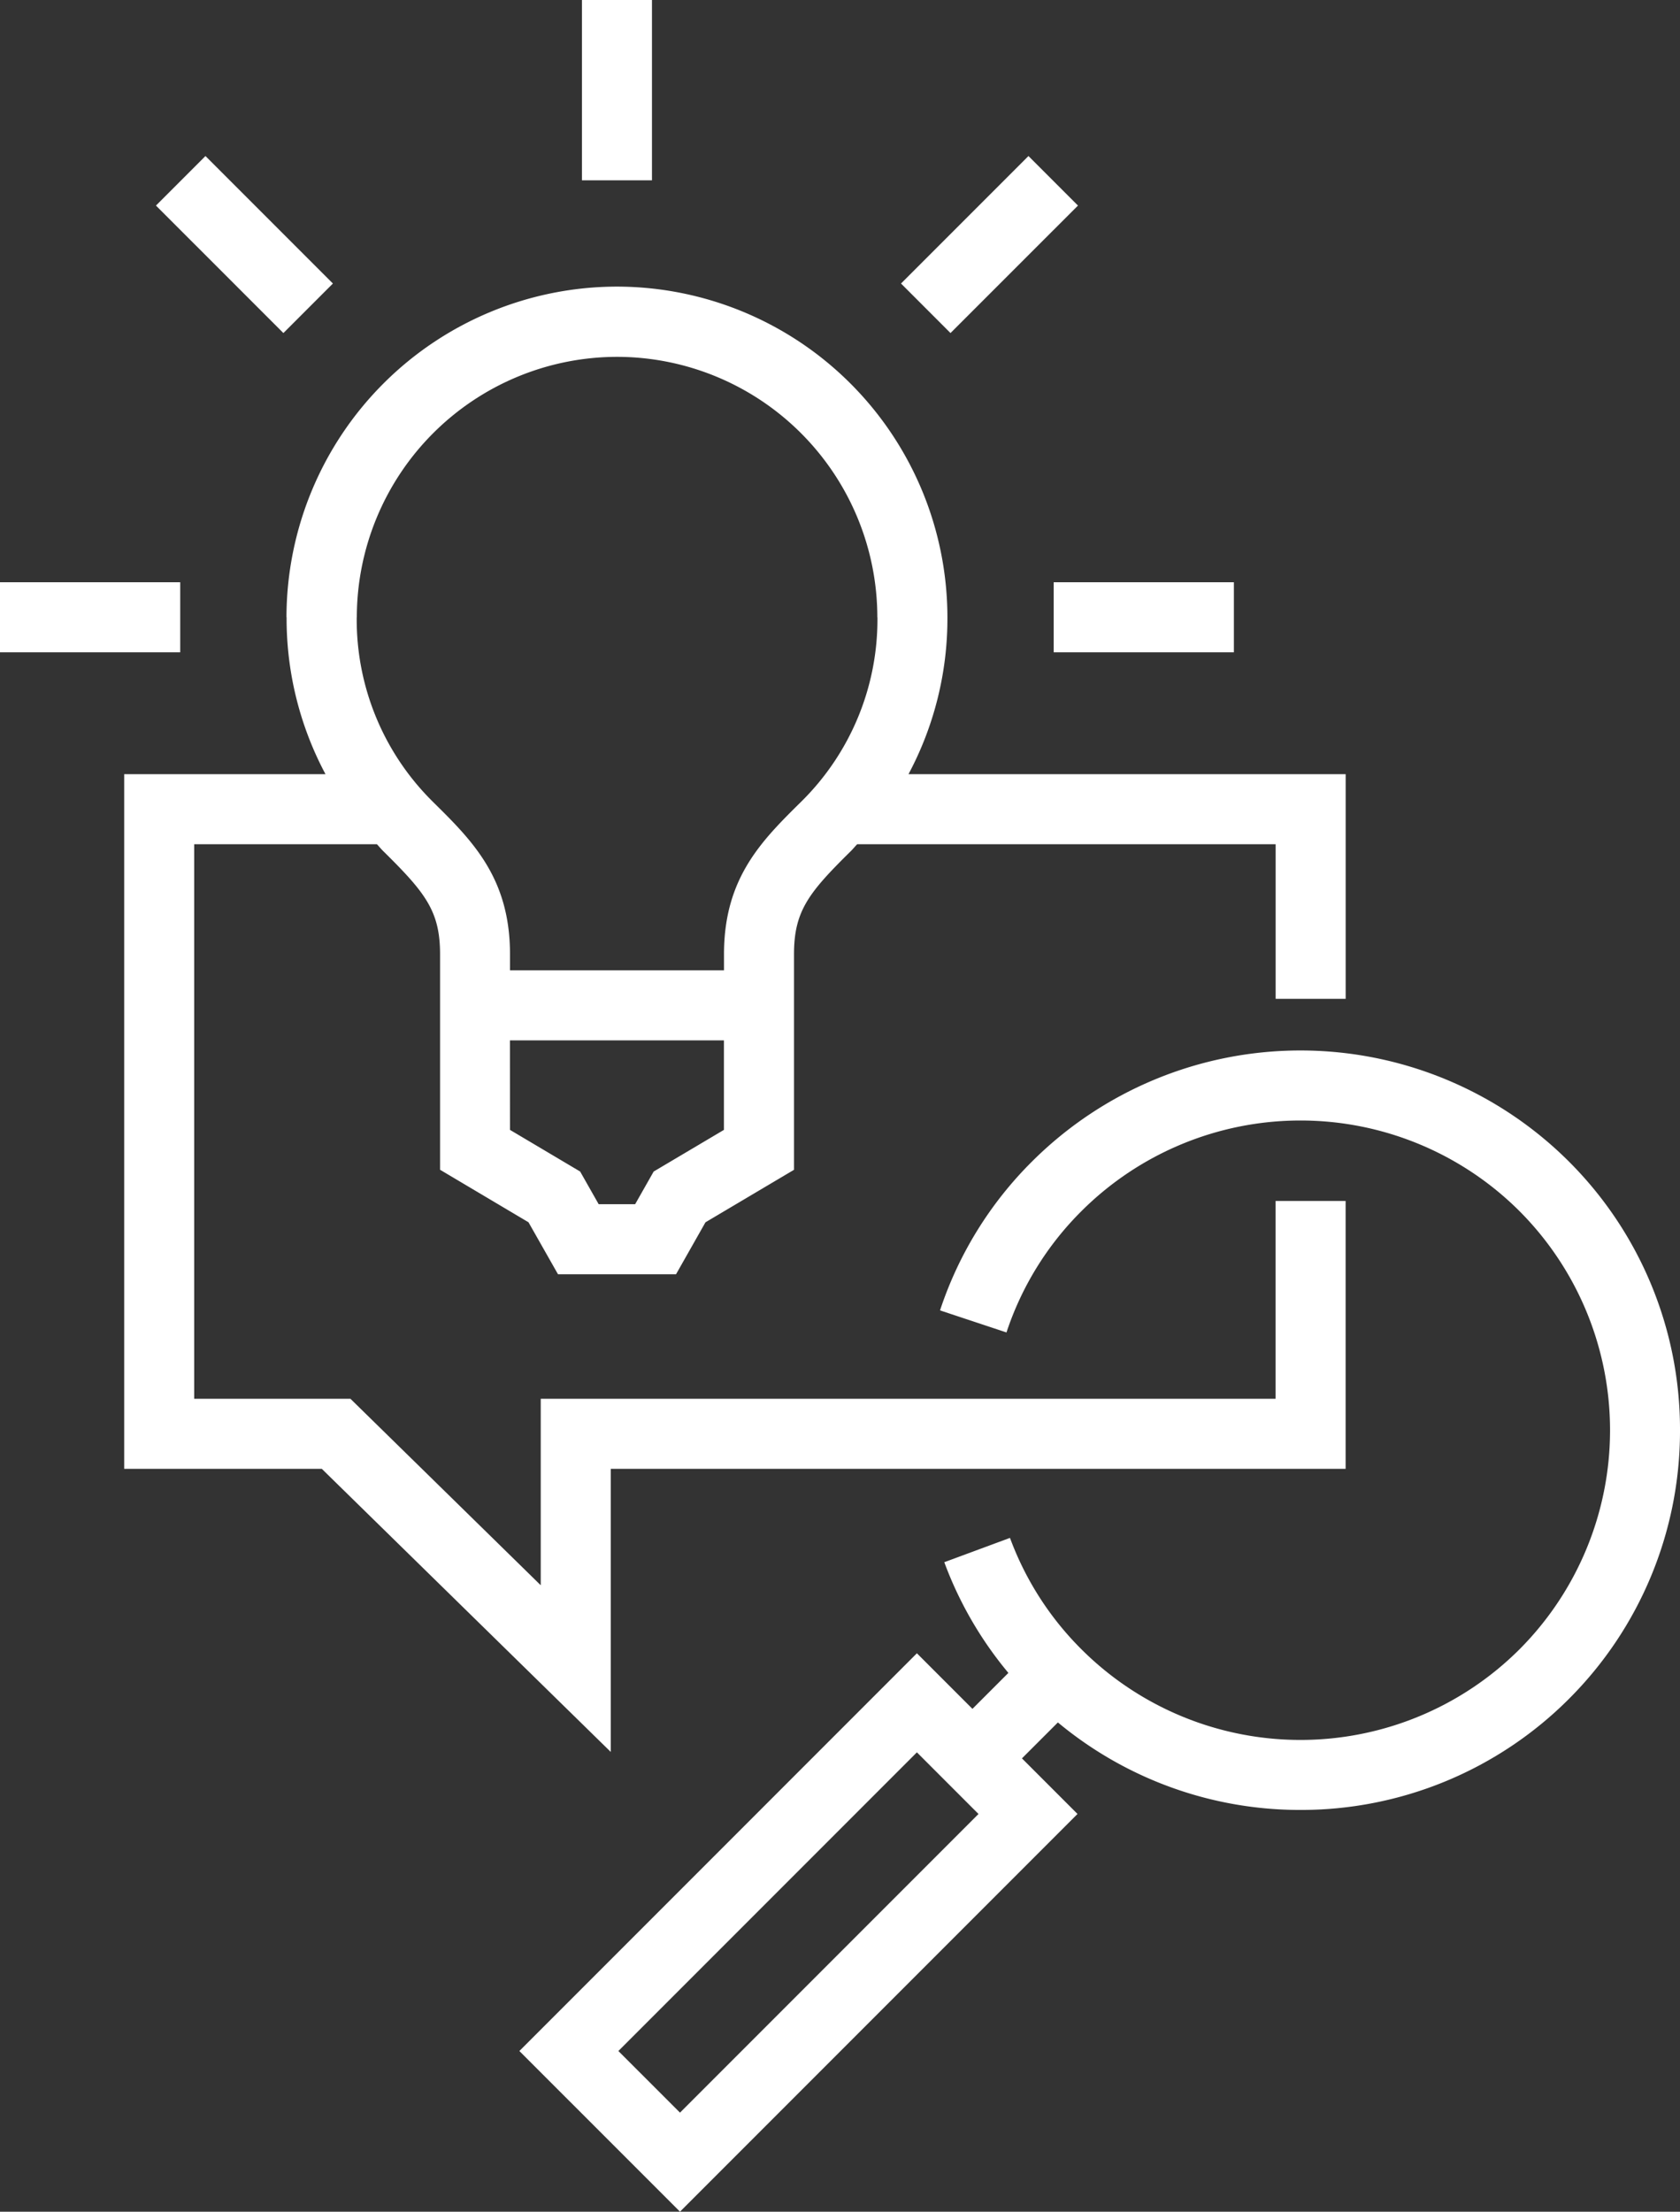
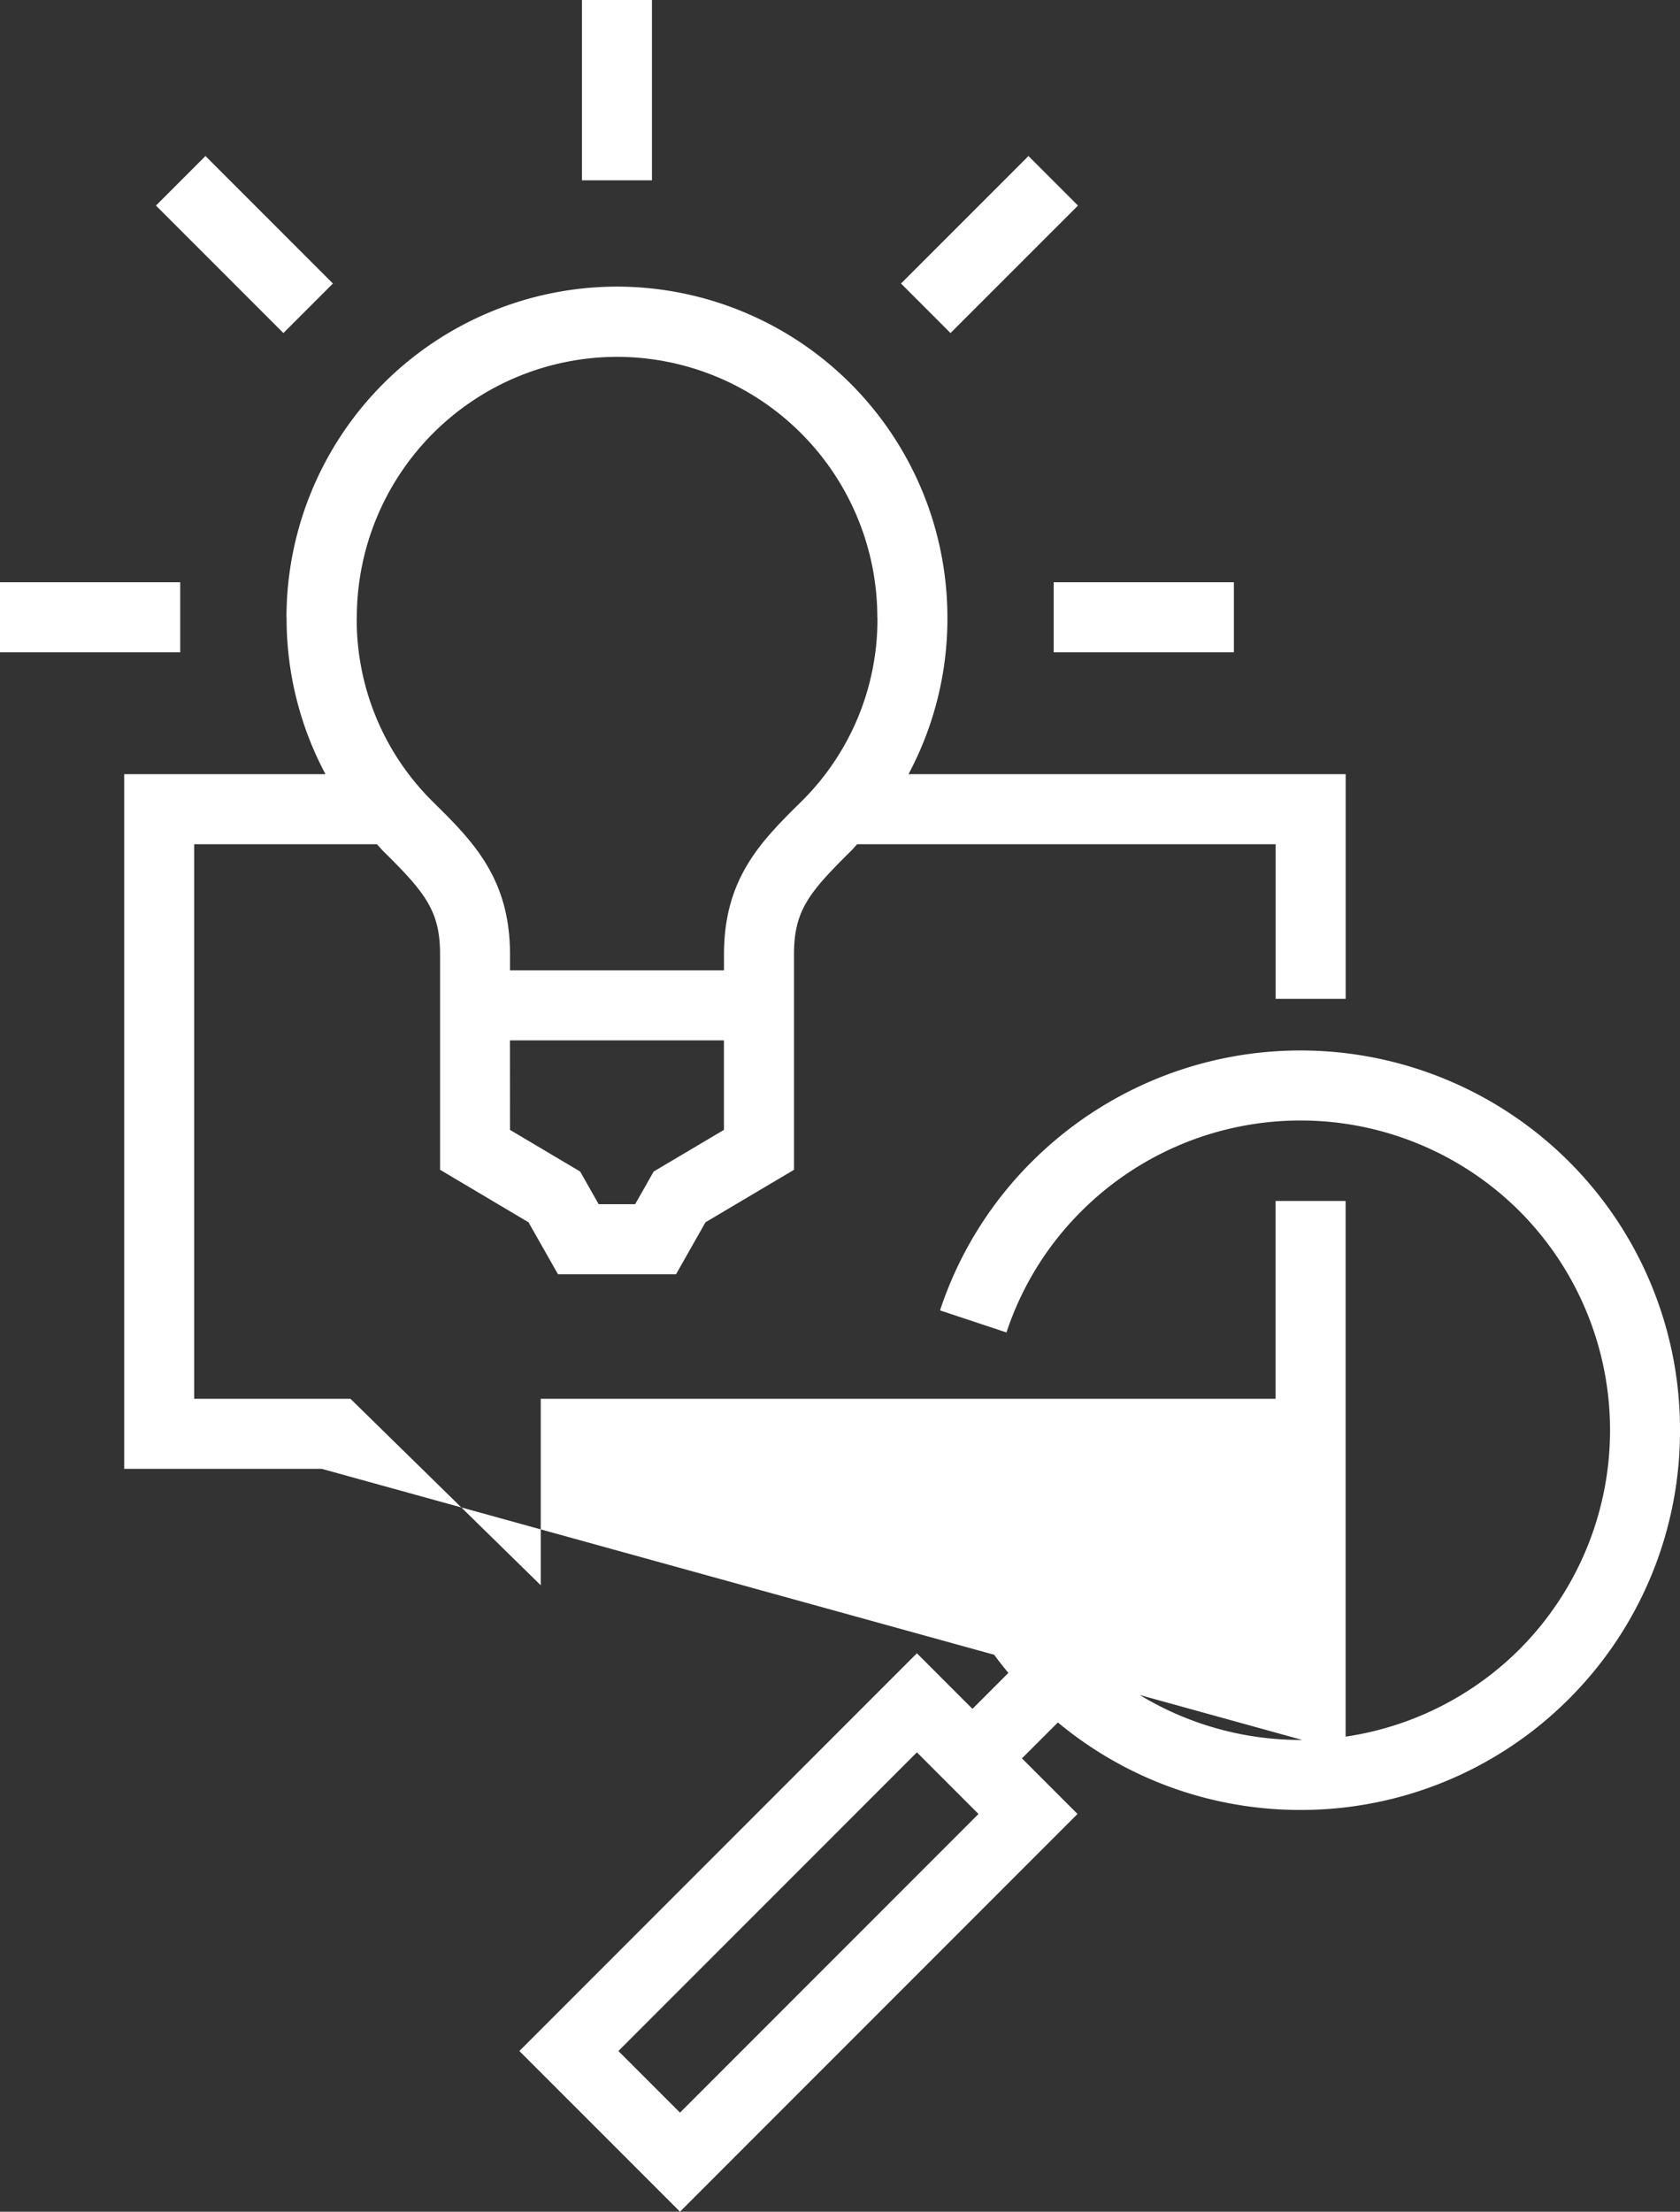
<svg xmlns="http://www.w3.org/2000/svg" width="102.061" height="134.296" viewBox="0 0 102.061 134.296">
  <rect x="0" y="0" width="102.061" height="134.296" fill="#333333" stroke="none" />
  <g id="Group_1352" data-name="Group 1352" transform="translate(-646.939 -7679.888)">
-     <path id="Intersection_5" data-name="Intersection 5" d="M-4755.509-1946.575l24.15-24.15,3.374,3.375,2.184-2.183a22.833,22.833,0,0,1-3.894-6.722l3.991-1.476a18.638,18.638,0,0,0,4.343,6.766,18.837,18.837,0,0,0,26.609,0,18.835,18.835,0,0,0,0-26.608,18.836,18.836,0,0,0-26.609,0,18.624,18.624,0,0,0-4.556,7.367l-4.037-1.339a22.83,22.83,0,0,1,5.585-9.036,23.092,23.092,0,0,1,32.623,0,22.986,22.986,0,0,1,6.746,16.157v.309a22.992,22.992,0,0,1-6.745,16.157,23,23,0,0,1-16.313,6.746,23.007,23.007,0,0,1-14.736-5.314l-2.183,2.182,3.375,3.375-24.149,24.15Zm6.015,0,3.743,3.742,18.134-18.134-3.742-3.743Zm-18.015-35.348h-12.008v-42.18h12.23a20.062,20.062,0,0,1-2.363-9.529h-.007a20.1,20.1,0,0,1,20.078-20.077,20.1,20.1,0,0,1,20.074,20.077h0a20.035,20.035,0,0,1-2.365,9.529h26.559v13.64h-4.254v-9.386h-25.423c-.131.135-.248.281-.382.415-2.558,2.52-3.455,3.637-3.455,6.264v13.088l-5.378,3.188-1.788,3.154h-7.172l-1.792-3.156-5.372-3.188v-13.087c0-2.627-.9-3.744-3.455-6.264-.135-.133-.251-.28-.381-.415h-11.1v33.672h9.492l11.56,11.322v-11.322h44.643v-12.01h4.254v16.264h-44.643v17.189Zm11.431-20.582,4.261,2.528,1.125,1.983h2.217l1.125-1.983,4.268-2.529v-5.434h-13Zm-4.724-19.96c2.43,2.392,4.724,4.653,4.724,9.295v.976h13v-.976c0-4.642,2.294-6.9,4.722-9.295a15.524,15.524,0,0,0,4.6-11.167h-.006a15.829,15.829,0,0,0-15.81-15.812,15.831,15.831,0,0,0-15.812,15.812h-.006A15.531,15.531,0,0,0-4760.8-2022.465Zm37.753-9.04v-4.254h10.948v4.254Zm-64.012,0v-4.254h10.949v4.254Zm54.737-22.392,7.743-7.741,3.008,3.008-7.744,7.741Zm-45.263-4.733,3.008-3.008,7.742,7.741-3.008,3.008Zm25.879-1.532v-10.949h4.254v10.949Z" transform="translate(5434 9751)" fill="#fff" />
+     <path id="Intersection_5" data-name="Intersection 5" d="M-4755.509-1946.575l24.15-24.15,3.374,3.375,2.184-2.183a22.833,22.833,0,0,1-3.894-6.722l3.991-1.476a18.638,18.638,0,0,0,4.343,6.766,18.837,18.837,0,0,0,26.609,0,18.835,18.835,0,0,0,0-26.608,18.836,18.836,0,0,0-26.609,0,18.624,18.624,0,0,0-4.556,7.367l-4.037-1.339a22.83,22.83,0,0,1,5.585-9.036,23.092,23.092,0,0,1,32.623,0,22.986,22.986,0,0,1,6.746,16.157v.309a22.992,22.992,0,0,1-6.745,16.157,23,23,0,0,1-16.313,6.746,23.007,23.007,0,0,1-14.736-5.314l-2.183,2.182,3.375,3.375-24.149,24.15Zm6.015,0,3.743,3.742,18.134-18.134-3.742-3.743Zm-18.015-35.348h-12.008v-42.18h12.23a20.062,20.062,0,0,1-2.363-9.529h-.007a20.1,20.1,0,0,1,20.078-20.077,20.1,20.1,0,0,1,20.074,20.077h0a20.035,20.035,0,0,1-2.365,9.529h26.559v13.64h-4.254v-9.386h-25.423c-.131.135-.248.281-.382.415-2.558,2.52-3.455,3.637-3.455,6.264v13.088l-5.378,3.188-1.788,3.154h-7.172l-1.792-3.156-5.372-3.188v-13.087c0-2.627-.9-3.744-3.455-6.264-.135-.133-.251-.28-.381-.415h-11.1v33.672h9.492l11.56,11.322v-11.322h44.643v-12.01h4.254v16.264v17.189Zm11.431-20.582,4.261,2.528,1.125,1.983h2.217l1.125-1.983,4.268-2.529v-5.434h-13Zm-4.724-19.96c2.43,2.392,4.724,4.653,4.724,9.295v.976h13v-.976c0-4.642,2.294-6.9,4.722-9.295a15.524,15.524,0,0,0,4.6-11.167h-.006a15.829,15.829,0,0,0-15.81-15.812,15.831,15.831,0,0,0-15.812,15.812h-.006A15.531,15.531,0,0,0-4760.8-2022.465Zm37.753-9.04v-4.254h10.948v4.254Zm-64.012,0v-4.254h10.949v4.254Zm54.737-22.392,7.743-7.741,3.008,3.008-7.744,7.741Zm-45.263-4.733,3.008-3.008,7.742,7.741-3.008,3.008Zm25.879-1.532v-10.949h4.254v10.949Z" transform="translate(5434 9751)" fill="#fff" />
  </g>
</svg>